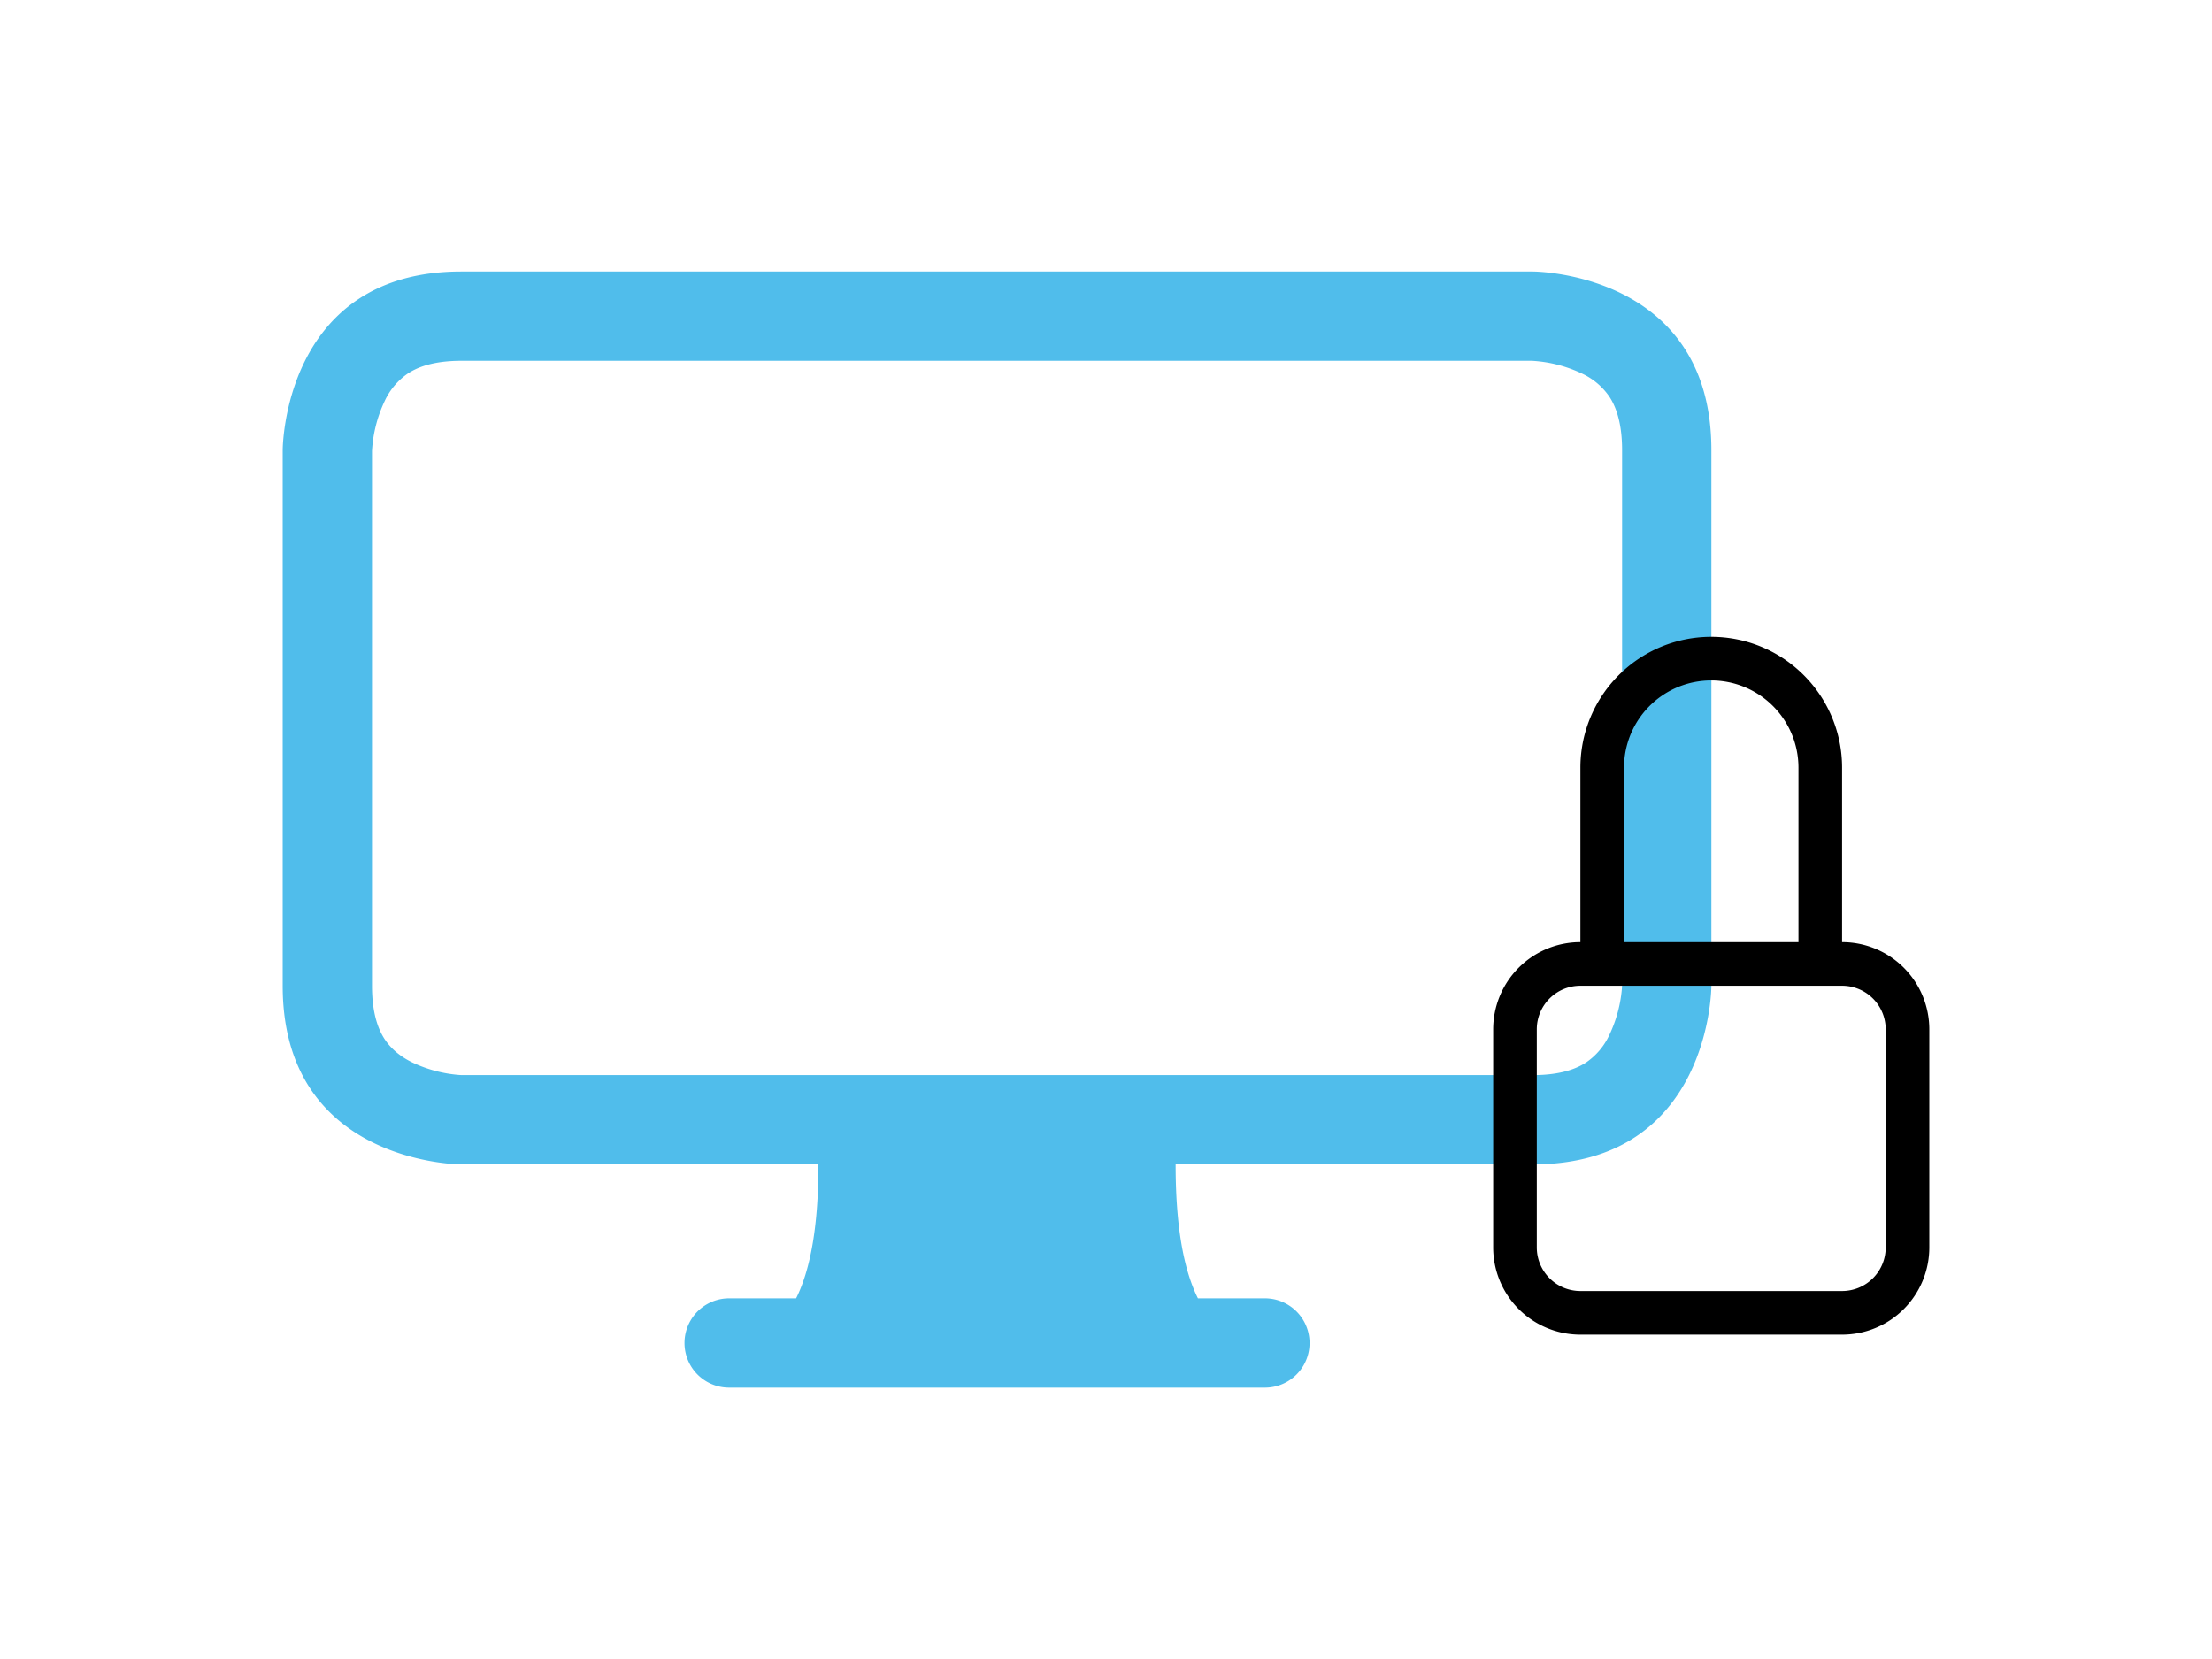
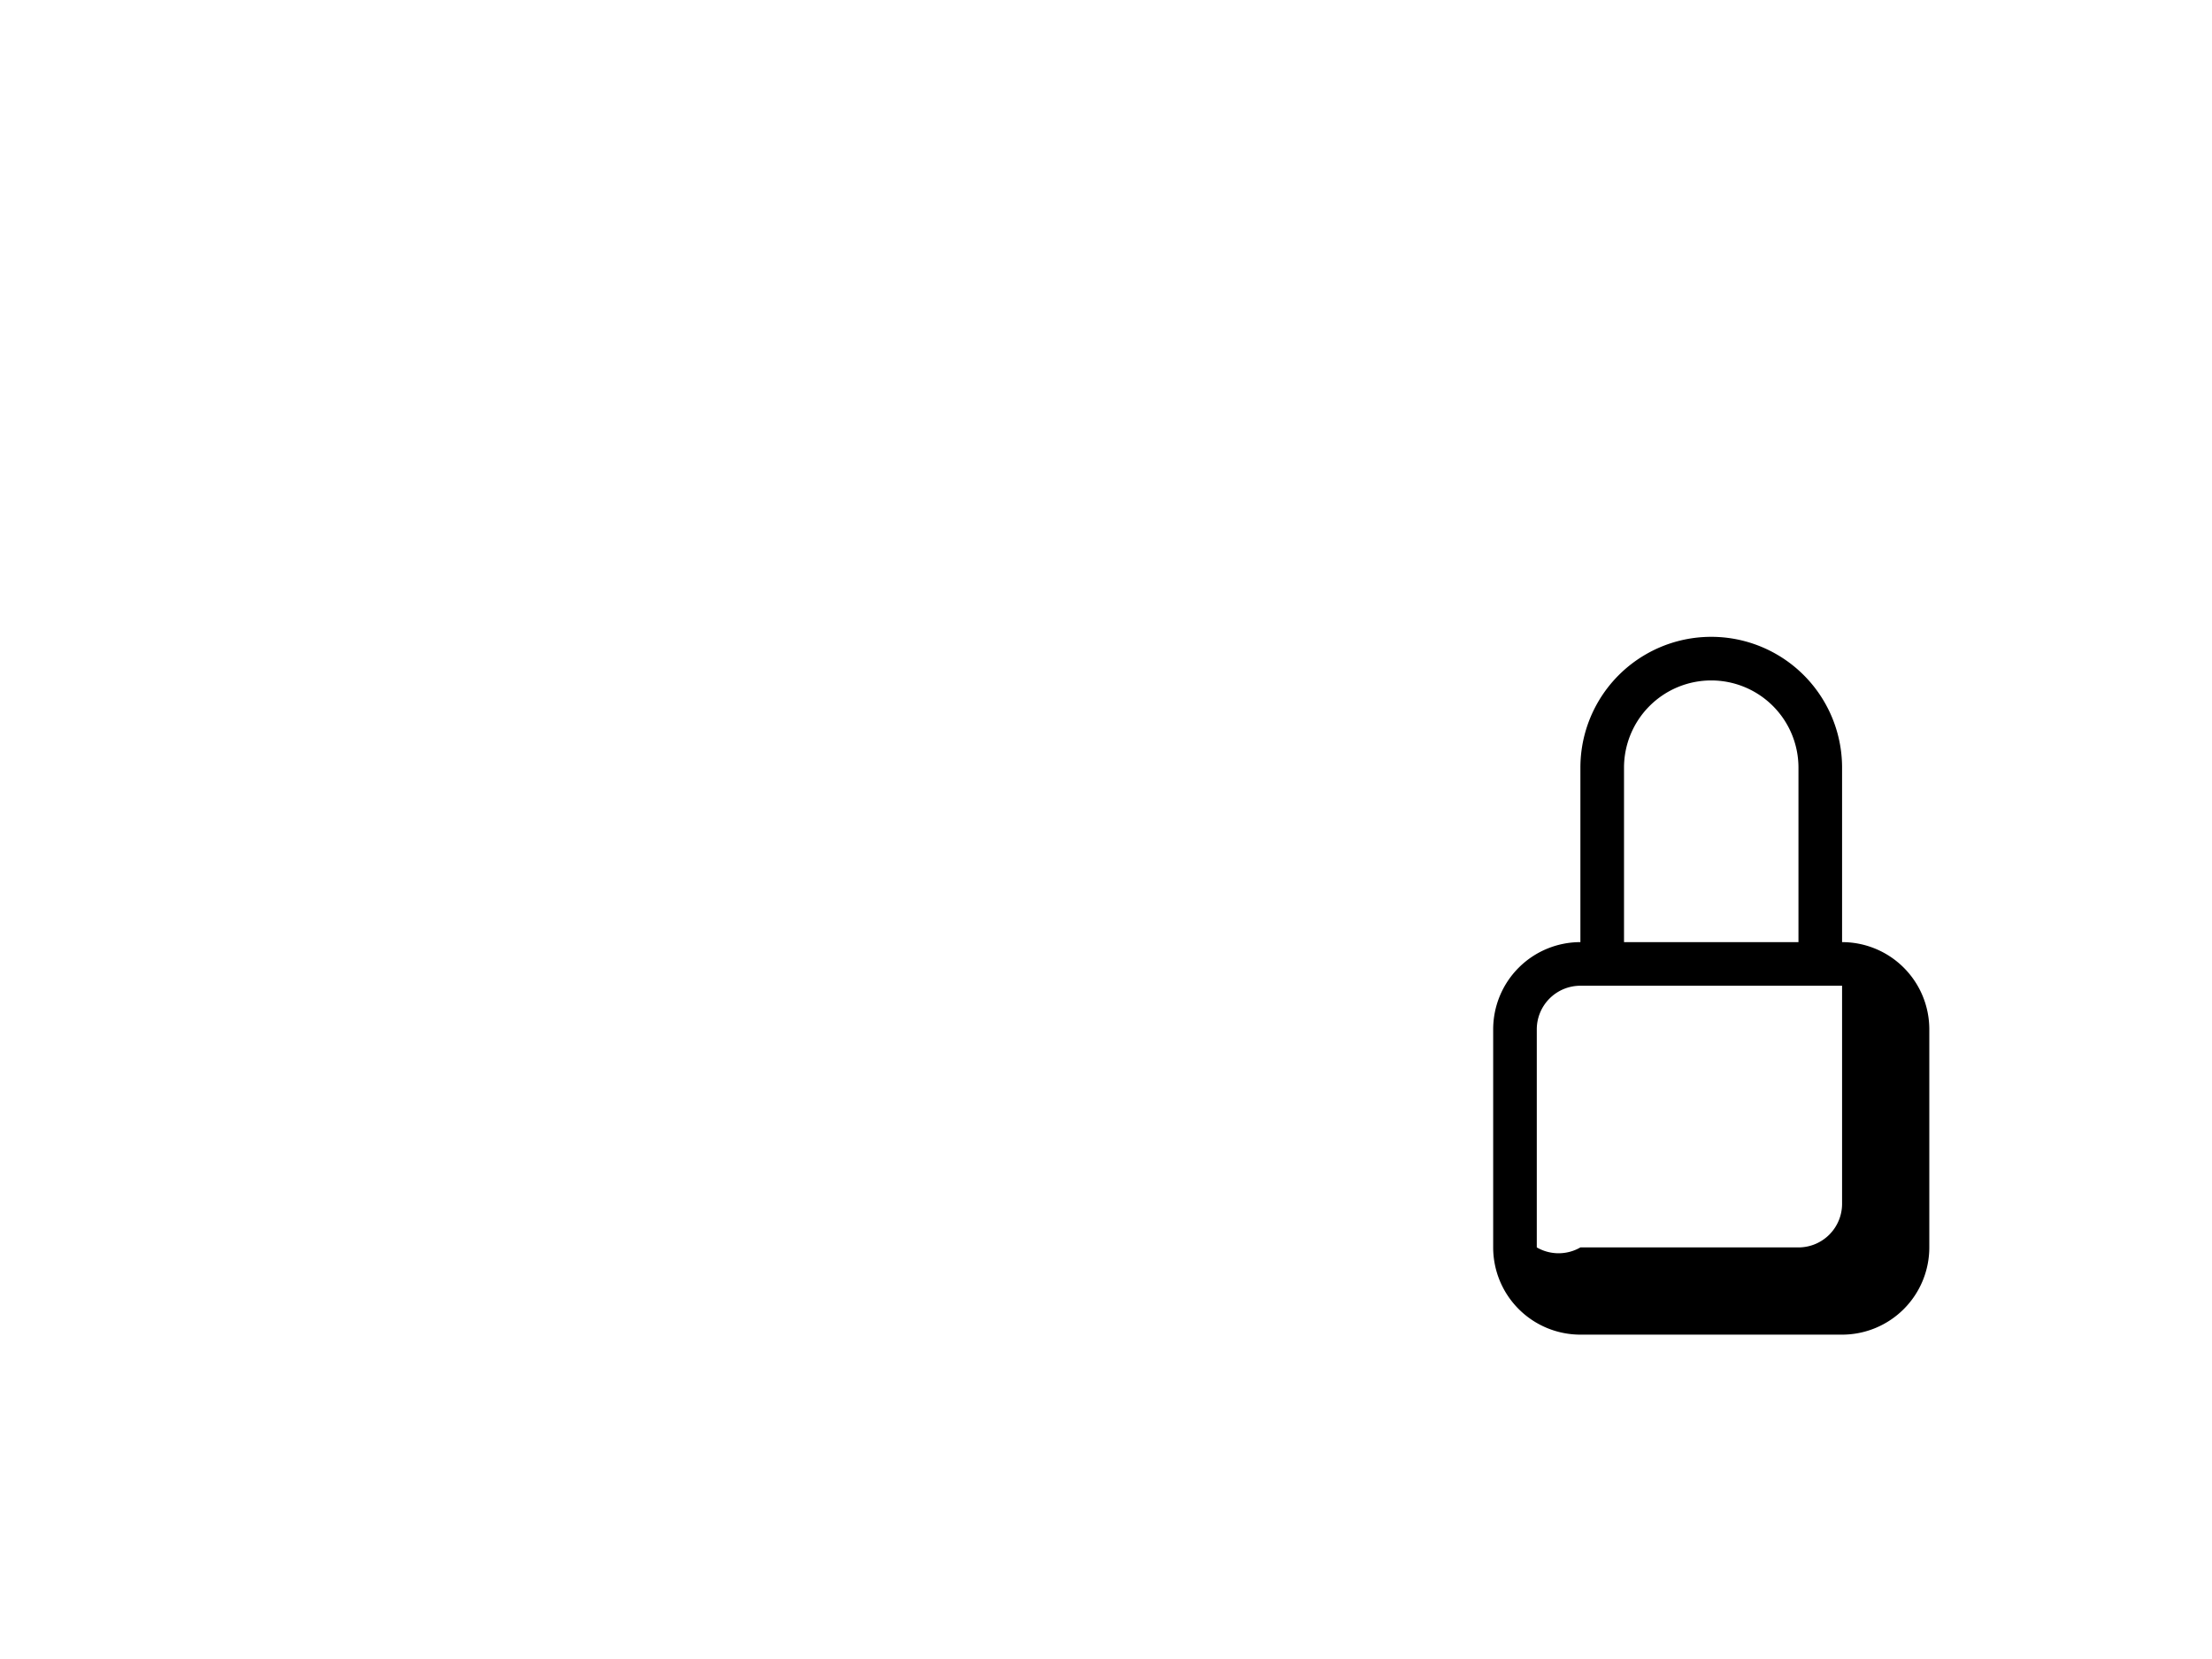
<svg xmlns="http://www.w3.org/2000/svg" xmlns:ns1="http://www.inkscape.org/namespaces/inkscape" xmlns:ns2="http://sodipodi.sourceforge.net/DTD/sodipodi-0.dtd" width="360" height="270" viewBox="0 0 95.25 71.437" version="1.1" id="svg1" xml:space="preserve" ns1:version="1.3.2 (091e20e, 2023-11-25, custom)" ns2:docname="icones-cencosud.svg">
  <ns2:namedview id="namedview1" pagecolor="#ffffff" bordercolor="#ffffff" borderopacity="1" ns1:showpageshadow="0" ns1:pageopacity="0" ns1:pagecheckerboard="1" ns1:deskcolor="#505050" ns1:document-units="px" showguides="true" ns1:zoom="0.59416613" ns1:cx="585.69478" ns1:cy="399.71986" ns1:window-width="1920" ns1:window-height="1057" ns1:window-x="-8" ns1:window-y="-8" ns1:window-maximized="1" ns1:current-layer="layer1">
    <ns2:guide position="-107.703,71.437" orientation="0,-1" id="guide9" ns1:locked="false" />
    <ns1:page x="0" y="0" width="95.25" height="71.438" id="page9" margin="0" bleed="0" />
    <ns2:guide position="-87.396,-13.057" orientation="0,-1" id="guide11" ns1:locked="false" />
    <ns2:guide position="-119.308,-96.464" orientation="0,-1" id="guide13" ns1:locked="false" />
    <ns2:guide position="16.048,46.821" orientation="0,-1" id="guide30" ns1:locked="false" />
    <ns2:guide position="-210.495,-2.037" orientation="1,0" id="guide60" ns1:locked="false" />
  </ns2:namedview>
  <defs id="defs1" />
  <g ns1:label="Camada 1" ns1:groupmode="layer" id="layer1" transform="translate(-712.83,190.477)">
    <g id="g52" transform="translate(-4.456,2.521)">
      <g style="fill:#50bdeb;fill-opacity:1" id="g8" transform="matrix(3.845,0,0,3.845,729.459,-188.998)">
-         <path d="M 0,4 C 0,4 0,2 2,2 h 12 c 0,0 2,0 2,2 v 6 c 0,0 0,2 -2,2 h -4 q 0,1 0.25,1.5 H 11 a 0.5,0.5 0 0 1 0,1 H 5 a 0.5,0.5 0 0 1 0,-1 H 5.75 Q 6,13 6,12 H 2 C 2,12 0,12 0,10 Z M 1.398,3.145 A 0.76,0.76 0 0 0 1.144,3.447 1.5,1.5 0 0 0 1,4.01 V 10 c 0,0.325 0.078,0.502 0.145,0.602 q 0.105,0.156 0.302,0.254 a 1.5,1.5 0 0 0 0.538,0.143 L 2.01,11 H 14 c 0.325,0 0.502,-0.078 0.602,-0.145 a 0.76,0.76 0 0 0 0.254,-0.302 1.5,1.5 0 0 0 0.143,-0.538 L 15,9.99 V 4 C 15,3.675 14.922,3.498 14.855,3.398 A 0.76,0.76 0 0 0 14.553,3.144 1.5,1.5 0 0 0 13.99,3 H 2 C 1.675,3 1.498,3.078 1.398,3.145" id="path1-7" style="fill:#50bdeb;fill-opacity:1" />
-       </g>
+         </g>
      <g style="fill:#000000;fill-opacity:1" id="g7" transform="matrix(1.878,0,0,1.878,775.949,-165.576)">
-         <path d="m 8,1 a 2,2 0 0 1 2,2 V 7 H 6 V 3 A 2,2 0 0 1 8,1 m 3,6 V 3 A 3,3 0 0 0 5,3 V 7 A 2,2 0 0 0 3,9 v 5 a 2,2 0 0 0 2,2 h 6 a 2,2 0 0 0 2,-2 V 9 A 2,2 0 0 0 11,7 M 5,8 h 6 a 1,1 0 0 1 1,1 v 5 a 1,1 0 0 1 -1,1 H 5 A 1,1 0 0 1 4,14 V 9 A 1,1 0 0 1 5,8" id="path1-6" style="fill:#000000;fill-opacity:1" />
+         <path d="m 8,1 a 2,2 0 0 1 2,2 V 7 H 6 V 3 A 2,2 0 0 1 8,1 m 3,6 V 3 A 3,3 0 0 0 5,3 V 7 A 2,2 0 0 0 3,9 v 5 a 2,2 0 0 0 2,2 h 6 a 2,2 0 0 0 2,-2 V 9 A 2,2 0 0 0 11,7 M 5,8 h 6 v 5 a 1,1 0 0 1 -1,1 H 5 A 1,1 0 0 1 4,14 V 9 A 1,1 0 0 1 5,8" id="path1-6" style="fill:#000000;fill-opacity:1" />
      </g>
    </g>
  </g>
</svg>